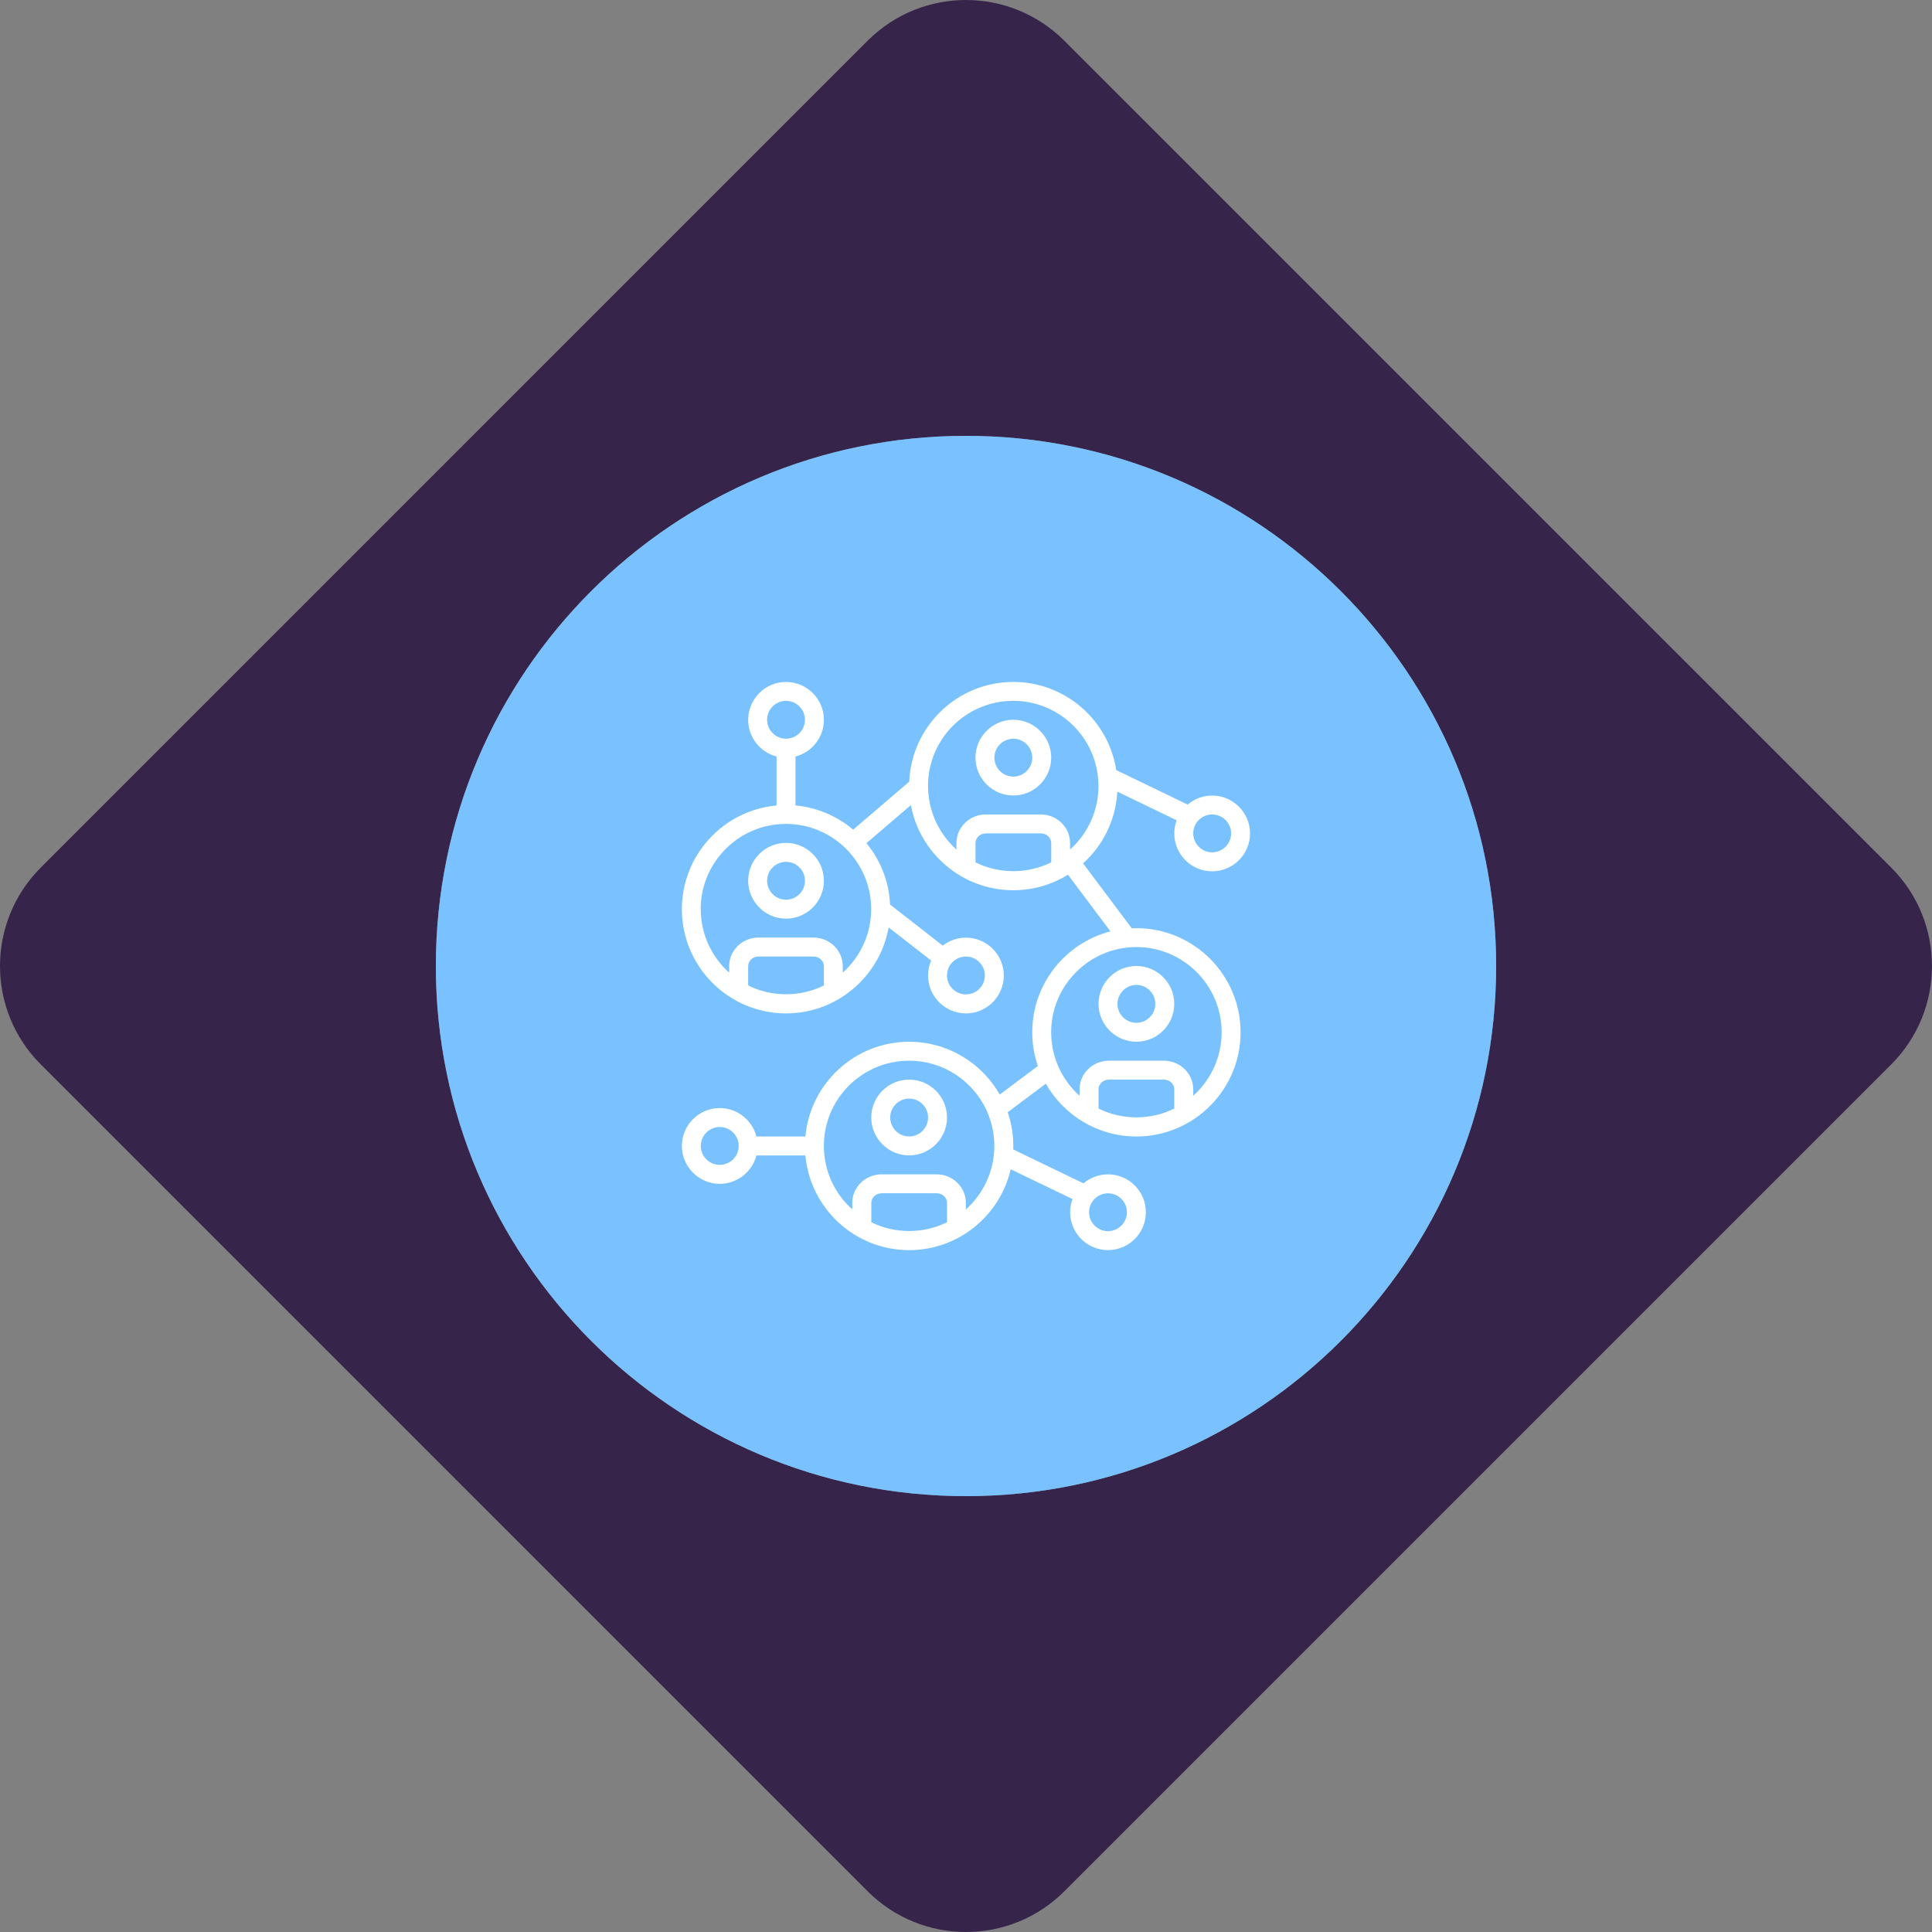
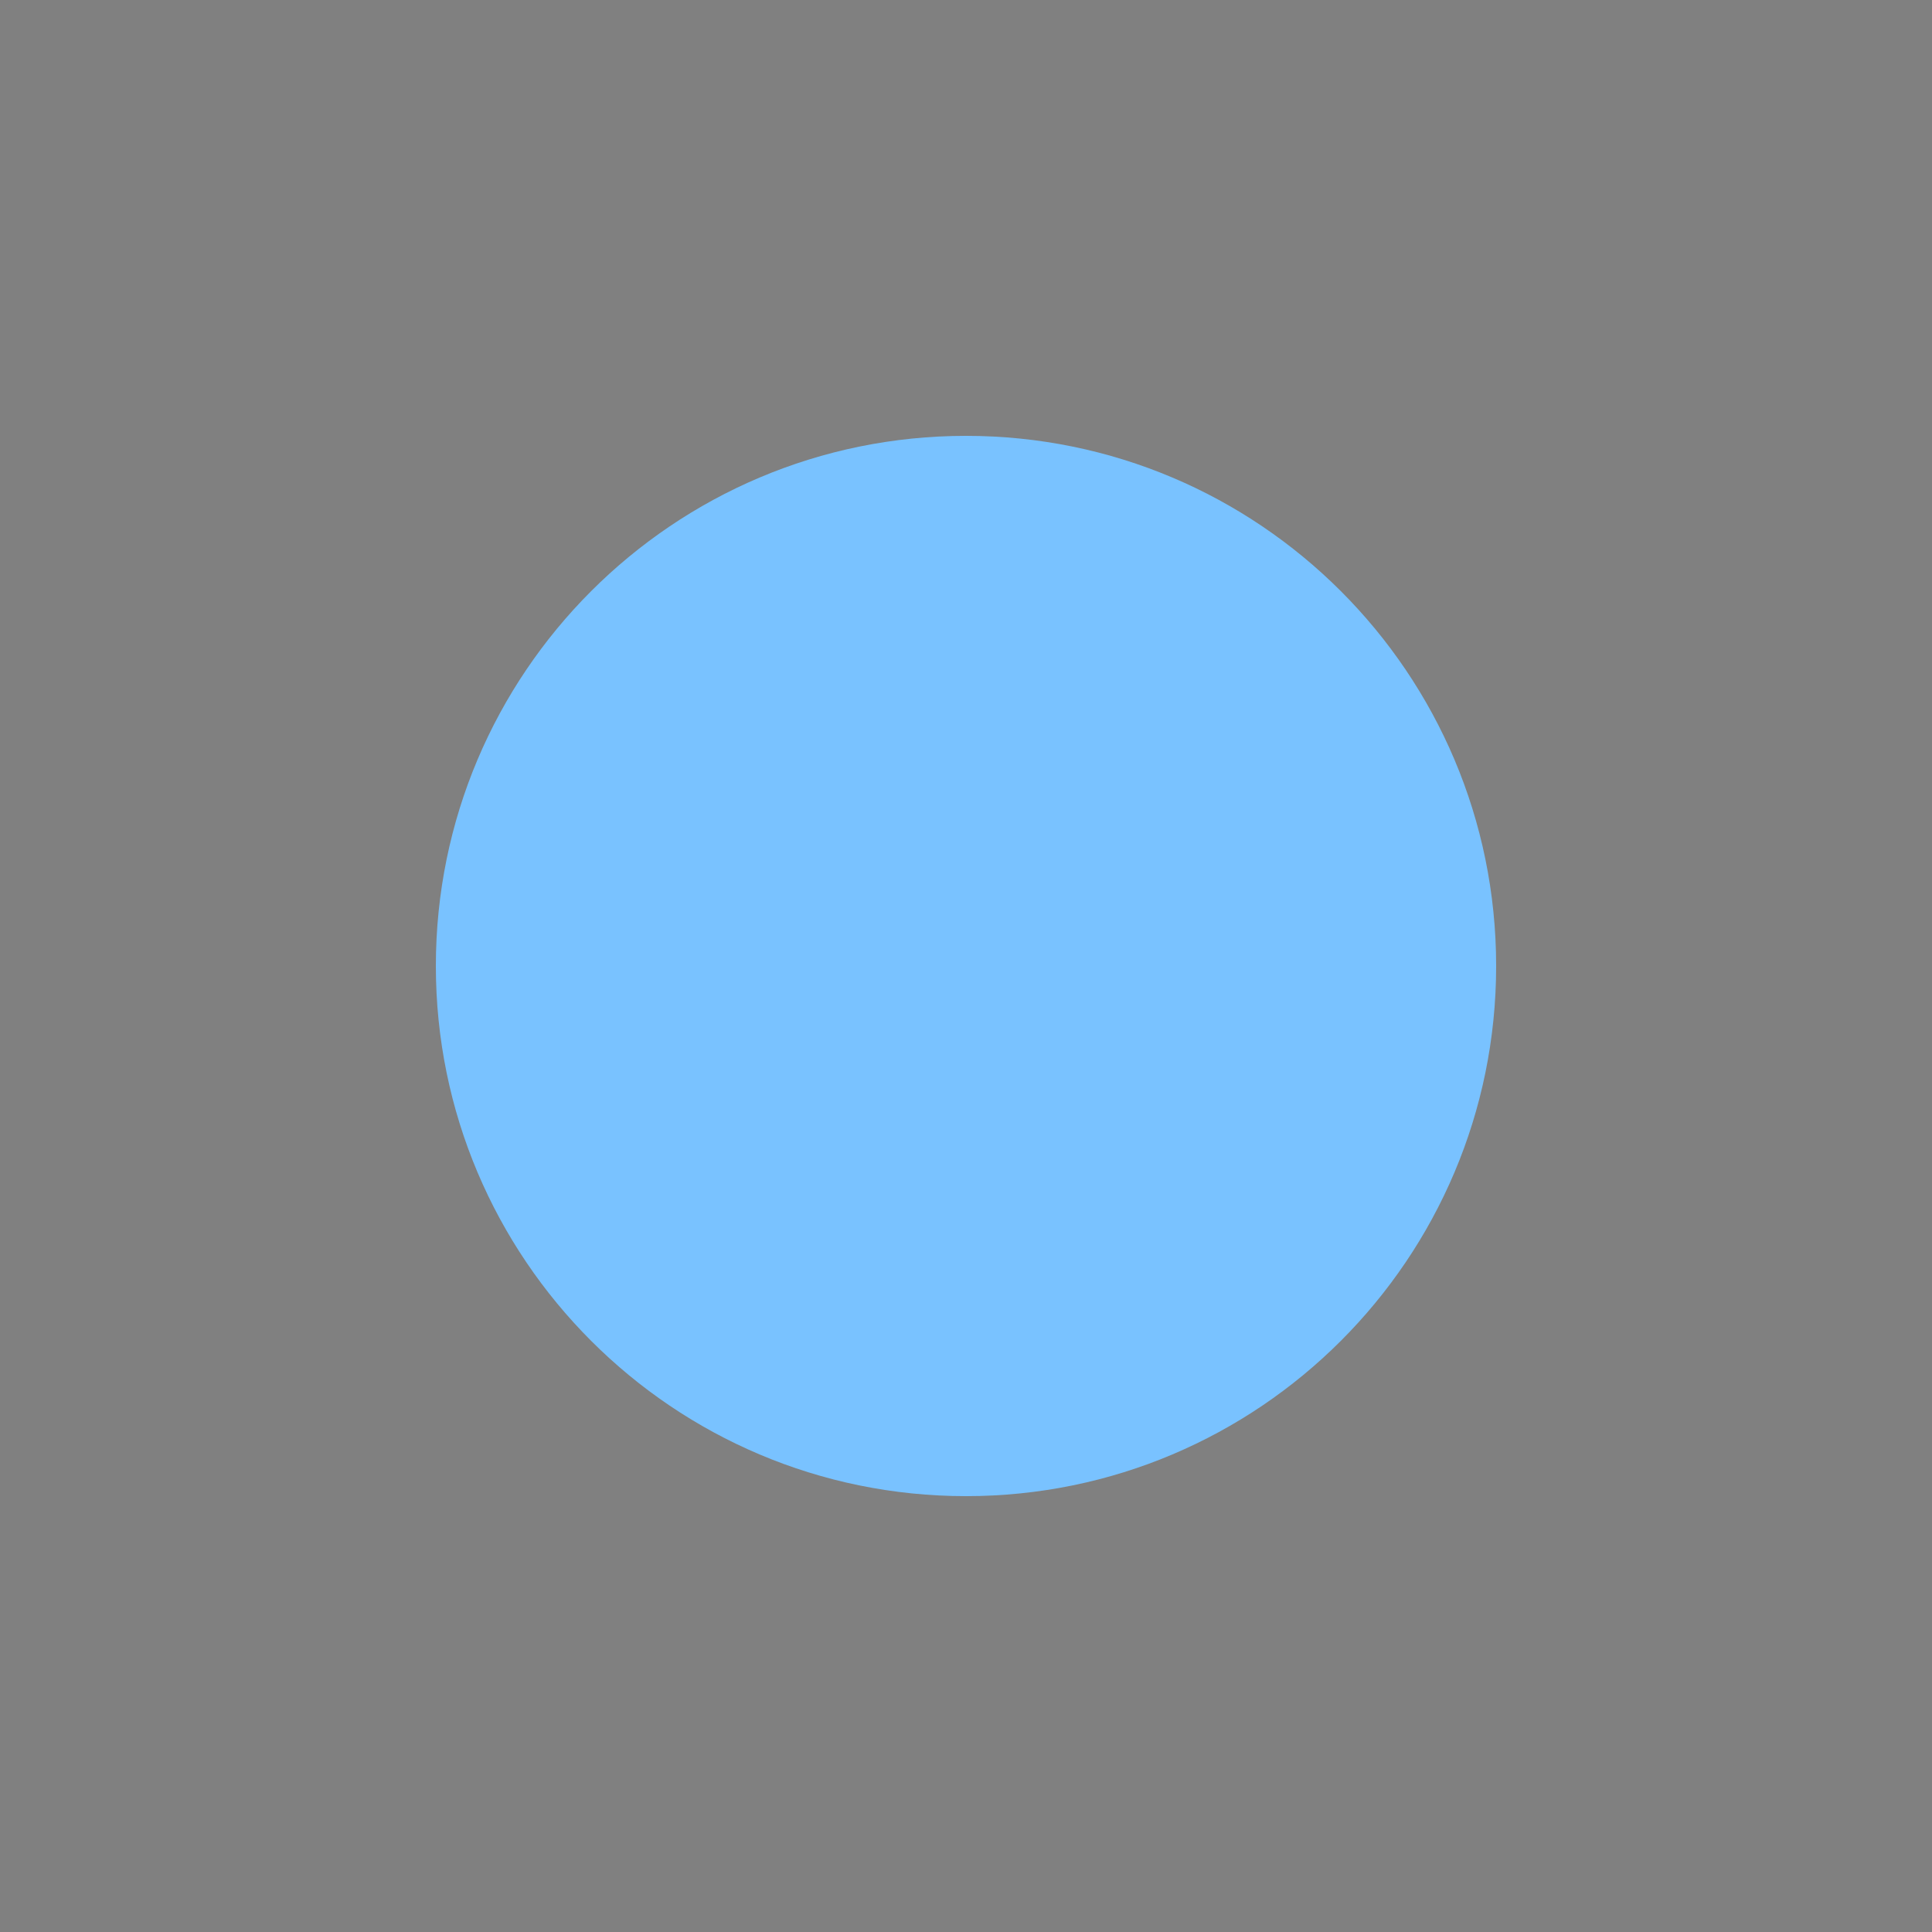
<svg xmlns="http://www.w3.org/2000/svg" id="Capa_1" data-name="Capa 1" viewBox="0 0 600 600">
  <rect x="0" y="0" width="600" height="600" fill="#808080" stroke="none" />
  <defs>
    <style>
      .cls-1 {
        fill: #36244b;
      }

      .cls-1, .cls-2, .cls-3 {
        stroke-width: 0px;
      }

      .cls-2 {
        fill: #79c2ff;
      }

      .cls-3 {
        fill: #fff;
        fill-rule: evenodd;
      }
    </style>
  </defs>
-   <path class="cls-1" d="m300,464.64c-90.92,0-164.64-73.72-164.64-164.64s73.72-164.64,164.64-164.64,164.64,73.72,164.64,164.64-73.72,164.64-164.64,164.64Zm0-464.64c-11.05,0-22.12,4.22-30.56,12.66L12.66,269.44c-16.88,16.88-16.88,44.25,0,61.12l256.78,256.78c8.44,8.44,19.51,12.66,30.56,12.66s22.12-4.22,30.56-12.66l256.78-256.78c16.87-16.88,16.87-44.25,0-61.12L330.54,12.66c-8.44-8.44-19.51-12.66-30.56-12.66" />
  <path class="cls-2" d="m300,135.36c-90.92,0-164.64,73.72-164.64,164.64s73.72,164.64,164.64,164.64,164.64-73.72,164.64-164.64-73.72-164.64-164.64-164.64Z" />
-   <path class="cls-3" d="m269.1,261.83l13.78-11.79c2.78,14.97,15.9,26.35,31.65,26.43h.16s.16,0,.16,0c6.16-.03,11.92-1.79,16.81-4.82l13.2,17.6c-13.95,3.59-24.29,16.28-24.29,31.34,0,3.66.61,7.18,1.74,10.47l-11.83,8.87c-5.57-9.79-16.1-16.4-28.14-16.4-16.85,0-30.73,12.95-32.22,29.41h-15.21c-1.31-5.07-5.92-8.82-11.39-8.82-6.49,0-11.76,5.28-11.76,11.76s5.28,11.77,11.76,11.77c5.47,0,10.08-3.76,11.39-8.82h15.21c1.48,16.39,15.25,29.3,32,29.41h.45c15.25-.11,28.03-10.82,31.31-25.12l19.19,9.26c-.47,1.27-.73,2.65-.73,4.09,0,6.49,5.28,11.76,11.76,11.76s11.76-5.28,11.76-11.76-5.27-11.77-11.76-11.77c-2.9,0-5.56,1.06-7.61,2.8l-21.82-10.53c.01-.36.02-.72.02-1.09,0-3.66-.61-7.18-1.74-10.46l11.83-8.87c5.57,9.78,16.1,16.4,28.14,16.4,17.84,0,32.35-14.51,32.35-32.35s-14.52-32.35-32.35-32.35c-.49,0-.97.01-1.45.03l-15.11-20.15c6.16-5.56,10.17-13.46,10.63-22.28l18.42,8.89c-.47,1.27-.73,2.65-.73,4.09,0,6.49,5.28,11.76,11.77,11.76s11.76-5.28,11.76-11.76-5.28-11.76-11.76-11.76c-2.9,0-5.56,1.05-7.61,2.8l-22.18-10.71c-2.4-15.49-15.82-27.38-31.97-27.38-17.38,0-31.6,13.77-32.32,30.98l-17.41,14.9c-4.93-4.17-11.12-6.89-17.91-7.51v-15.21c5.07-1.31,8.82-5.92,8.82-11.39,0-6.49-5.28-11.76-11.76-11.76s-11.76,5.28-11.76,11.76c0,5.47,3.75,10.08,8.82,11.39v15.21c-16.47,1.49-29.41,15.37-29.41,32.22,0,17.78,14.43,32.26,32.19,32.35h.16s.15,0,.15,0c15.85-.07,29.04-11.6,31.71-26.71l13.21,10.3c-.62,1.43-.96,3-.96,4.65,0,6.49,5.28,11.76,11.76,11.76s11.76-5.28,11.76-11.76-5.28-11.76-11.76-11.76c-2.71,0-5.21.92-7.2,2.47l-16.36-12.75c-.32-7.21-3.02-13.82-7.32-19.05Zm-25-32.42h.02c3.24,0,5.87-2.64,5.87-5.88,0-3.24-2.64-5.88-5.88-5.88s-5.88,2.64-5.88,5.88,2.63,5.88,5.87,5.88Zm-14.7,126.48h0v-.02c0-3.24-2.64-5.87-5.88-5.87s-5.88,2.64-5.88,5.88,2.64,5.88,5.88,5.88,5.88-2.63,5.88-5.87Zm58.82-111.91c0,.09,0,.18,0,.27.04,7.77,3.44,14.76,8.82,19.58v-2.02c0-4.89,4.09-8.87,9.11-8.87h17.06c5.03,0,9.11,3.98,9.11,8.87v2.02c5.41-4.85,8.82-11.89,8.82-19.71,0-14.6-11.87-26.47-26.47-26.47s-26.4,11.8-26.47,26.33Zm88.23,20.72c-3.24,0-5.88-2.64-5.88-5.88s2.64-5.88,5.88-5.88,5.88,2.64,5.88,5.88-2.64,5.88-5.88,5.88Zm-76.47,110.89c5.41-4.85,8.82-11.89,8.82-19.71,0-14.6-11.87-26.47-26.47-26.47s-26.47,11.87-26.47,26.47c0,7.82,3.41,14.87,8.82,19.71v-2.02c0-4.89,4.09-8.87,9.11-8.87h17.06c5.03,0,9.11,3.98,9.11,8.87v2.02Zm44.12,6.76c-3.24,0-5.88-2.64-5.88-5.88s2.64-5.88,5.88-5.88,5.88,2.64,5.88,5.88-2.64,5.88-5.88,5.88Zm-126.47-100c0,7.82,3.41,14.86,8.82,19.71v-2.02c0-4.89,4.09-8.87,9.11-8.87h17.06c5.03,0,9.11,3.98,9.11,8.87v2.02c5.4-4.84,8.8-11.85,8.82-19.65,0-.05,0-.09,0-.14-.04-14.56-11.9-26.4-26.47-26.4s-26.47,11.87-26.47,26.47Zm77.68,17.02c-.76.99-1.21,2.23-1.21,3.57,0,3.24,2.64,5.88,5.88,5.88s5.88-2.64,5.88-5.88-2.64-5.88-5.88-5.88c-1.88,0-3.56.89-4.63,2.26l-.02.03-.02.02Zm75.26,38.91v2.02c5.41-4.85,8.82-11.89,8.82-19.71,0-14.6-11.87-26.47-26.47-26.47s-26.47,11.87-26.47,26.47c0,7.82,3.41,14.86,8.82,19.71v-2.02c0-4.89,4.09-8.87,9.11-8.87h17.06c5.03,0,9.12,3.98,9.12,8.87Zm-29.41-26.52c0-6.49,5.28-11.76,11.76-11.76s11.76,5.28,11.76,11.76-5.28,11.76-11.76,11.76-11.76-5.28-11.76-11.76Zm5.88,0c0,3.24,2.64,5.88,5.88,5.88s5.88-2.64,5.88-5.88-2.64-5.88-5.88-5.88-5.88,2.64-5.88,5.88Zm17.65,32.51c-7.32,3.65-16.21,3.65-23.53,0v-6c0-1.65,1.45-2.99,3.23-2.99h17.06c1.78,0,3.23,1.34,3.23,2.99v6h0Zm-82.35-8.98c-6.49,0-11.76,5.28-11.76,11.76s5.28,11.77,11.76,11.77,11.76-5.28,11.76-11.77-5.28-11.76-11.76-11.76Zm0,17.65c-3.24,0-5.88-2.64-5.88-5.88s2.64-5.88,5.88-5.88,5.88,2.64,5.88,5.88-2.64,5.88-5.88,5.88Zm-11.76,26.63c7.32,3.65,16.21,3.65,23.53,0v-6c0-1.65-1.45-2.99-3.23-2.99h-17.06c-1.78,0-3.23,1.34-3.23,2.99v6Zm-38.23-106.04c0-6.49,5.28-11.76,11.76-11.76s11.76,5.28,11.76,11.76-5.28,11.76-11.76,11.76-11.76-5.28-11.76-11.76Zm5.88,0c0,3.24,2.64,5.88,5.88,5.88s5.88-2.64,5.88-5.88-2.64-5.88-5.88-5.88-5.88,2.64-5.88,5.88Zm17.65,32.51c-7.32,3.65-16.21,3.65-23.53,0v-6c0-1.65,1.45-2.99,3.23-2.99h17.06c1.78,0,3.23,1.34,3.23,2.99v6Zm58.82-82.51c-6.49,0-11.76,5.28-11.76,11.76s5.28,11.76,11.76,11.76,11.76-5.28,11.76-11.76-5.28-11.76-11.76-11.76Zm0,17.65c-3.24,0-5.88-2.64-5.88-5.88s2.64-5.88,5.88-5.88,5.88,2.64,5.88,5.88c0,3.24-2.64,5.88-5.88,5.88Zm-11.76,26.63c7.32,3.65,16.21,3.65,23.53,0v-6c0-1.65-1.45-2.99-3.23-2.99h-17.06c-1.78,0-3.23,1.34-3.23,2.99v6Z" />
</svg>